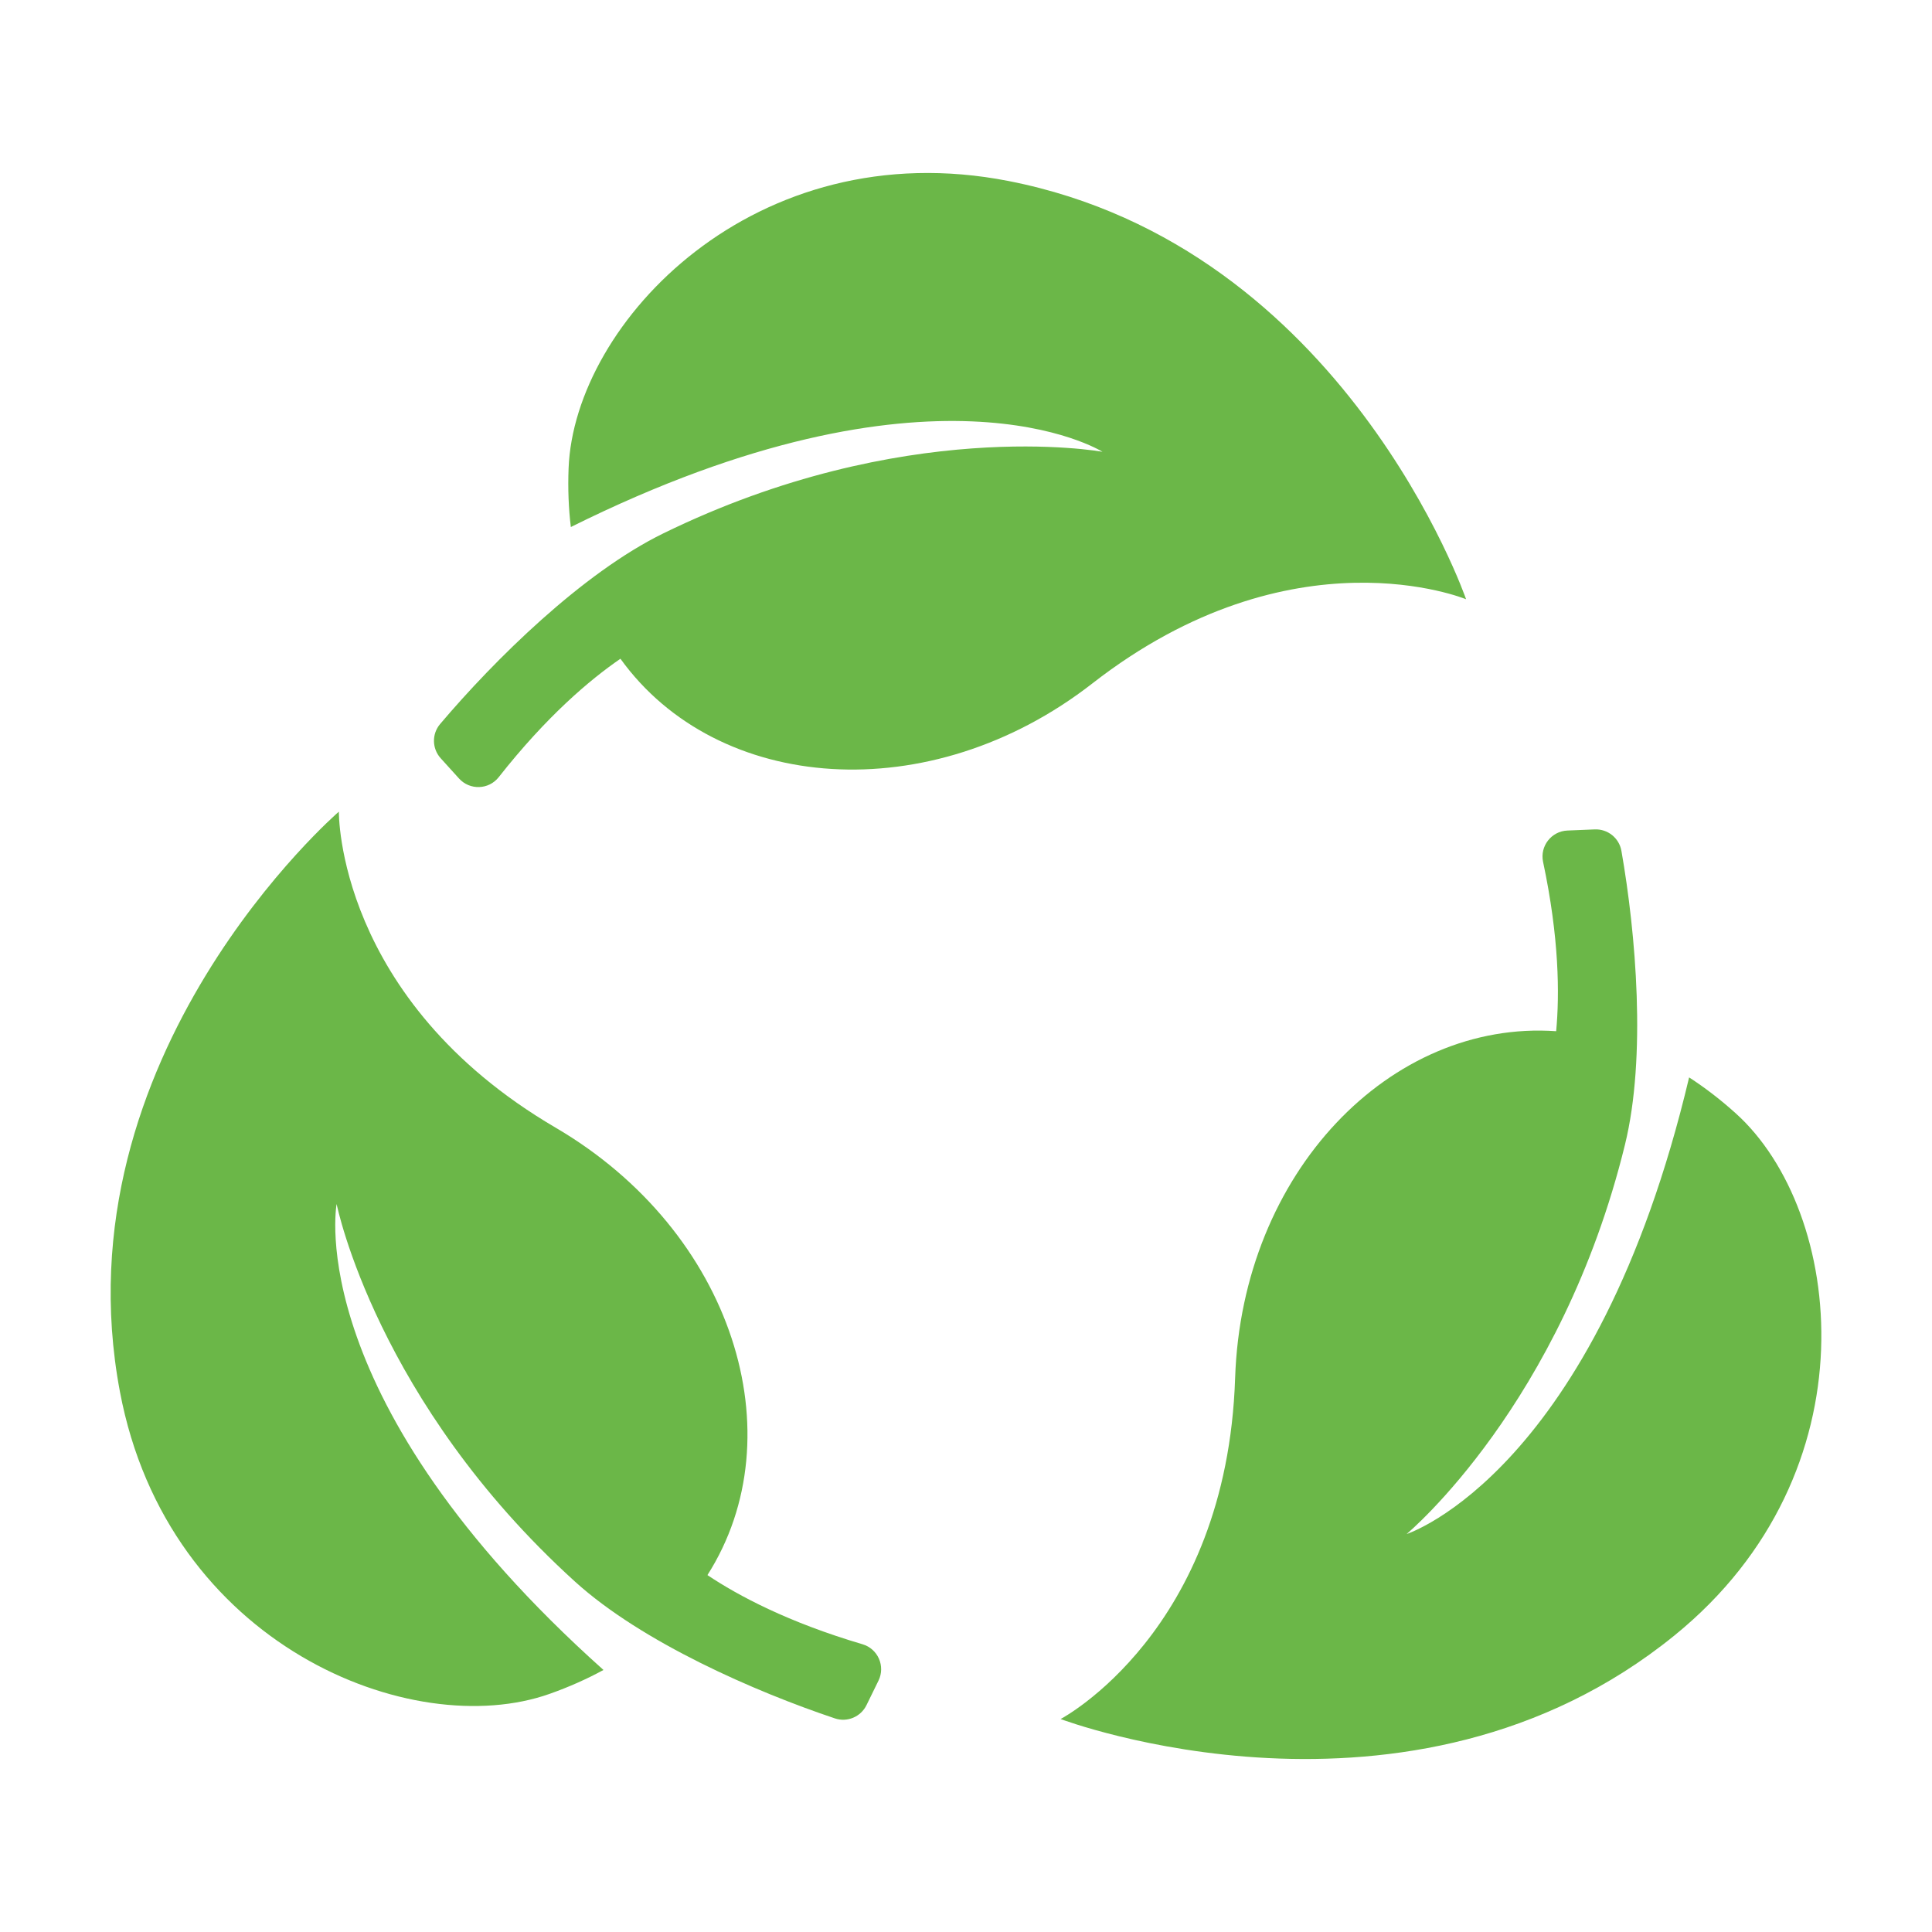
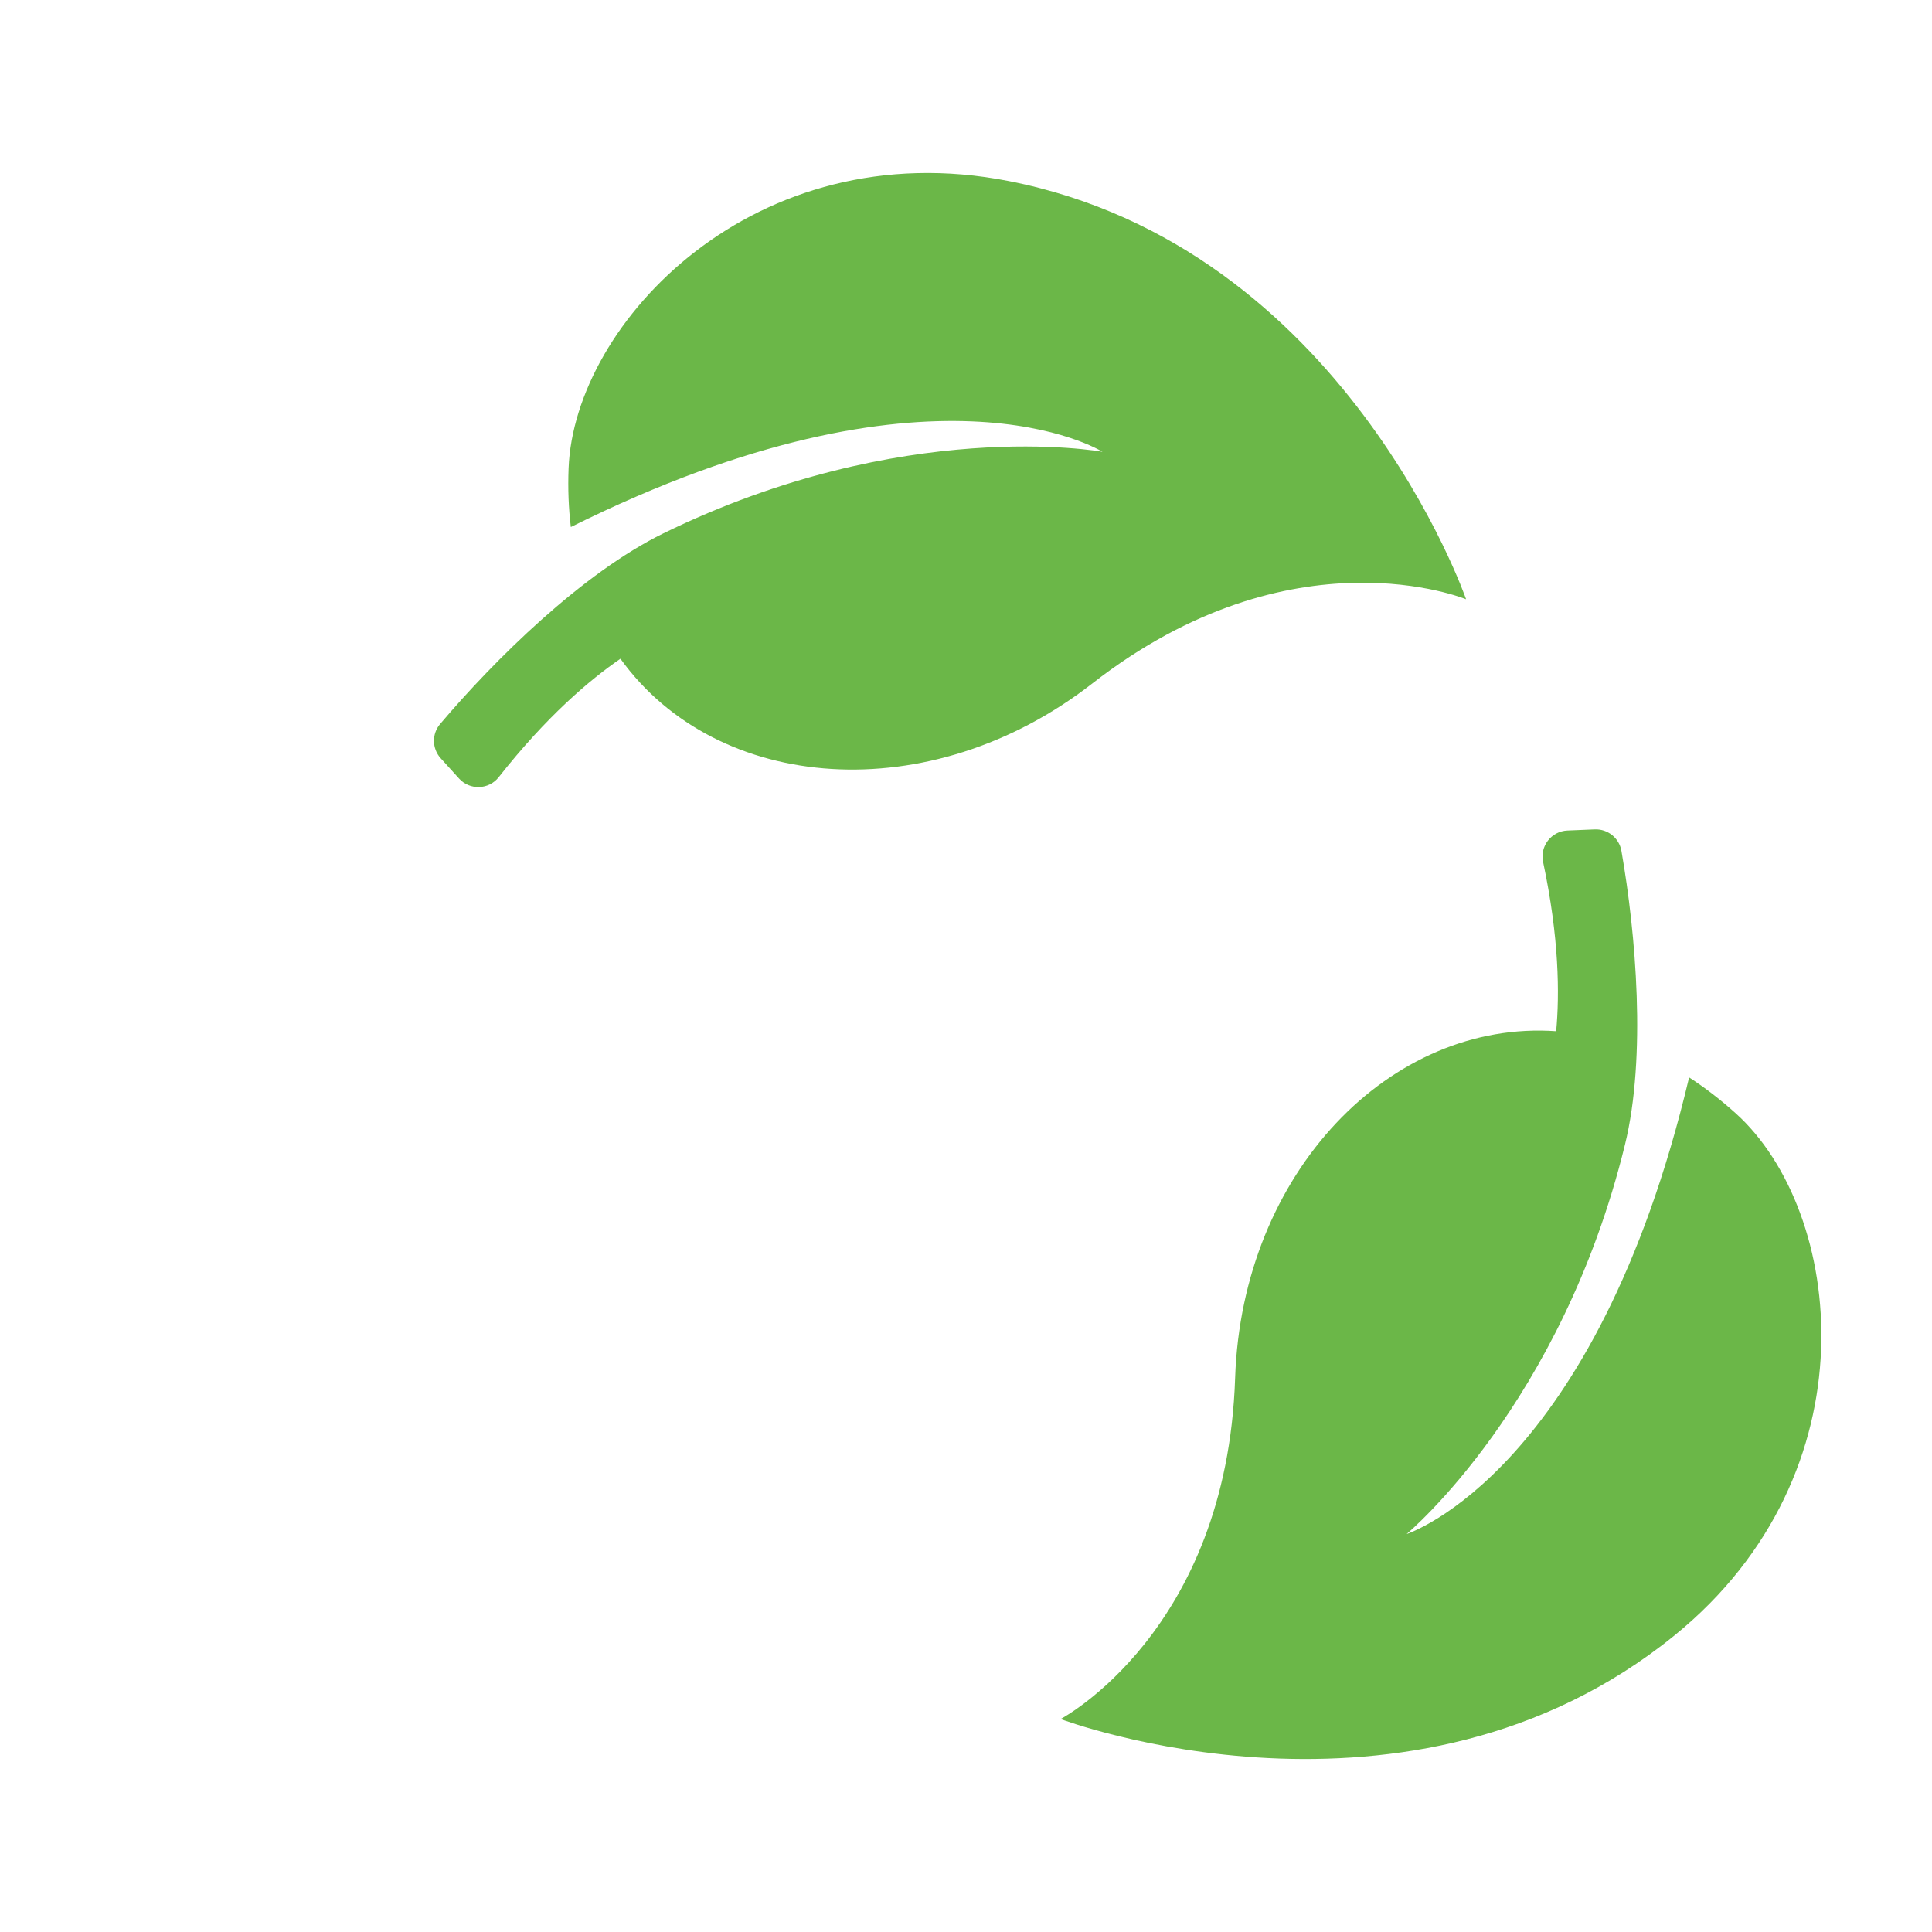
<svg xmlns="http://www.w3.org/2000/svg" version="1.1" x="0px" y="0px" viewBox="0 0 2200 2200" style="enable-background:new 0 0 2200 2200;" xml:space="preserve">
  <style type="text/css">
	.st0{fill:#FFFFFF;}
	.st1{fill:#6BB748;}
</style>
  <g id="background">
    <rect y="0" class="st0" width="2200" height="2200" />
  </g>
  <g id="objects">
    <g>
      <path class="st1" d="M1669.46,682.38c0,0-197.21-81.9-425.54,95.83c-185.21,144.16-427.17,124.96-537.42-28.09    c-34.9,23.96-83.99,65.45-138.6,134.86c-11.33,14.38-32.9,15.11-45.19,1.53l-20.88-23.06c-9.95-10.98-10.26-27.65-0.68-38.97    c61.56-72.69,161.79-171.98,254.42-217.23c273.3-133.52,497.21-93.24,499.88-92.77c-2.13-1.33-192.78-119.61-605.43,85.65    c-2.56-21.16-3.47-43.47-2.56-66.89c6.41-166.18,212.43-383.73,501.16-327.09C1530.95,281.17,1669.46,682.38,1669.46,682.38z" />
      <path class="st1" d="M1906.99,1862.11c-302.35,245.74-699.27,95.37-699.27,95.37s189.16-99.11,198.74-388.29    c7.79-234.58,177.41-408.19,365.57-394.94c3.93-42.15,3.46-106.43-14.91-192.81c-3.79-17.91,9.46-34.95,27.75-35.7l31.09-1.29    c14.81-0.61,27.81,9.82,30.37,24.43c16.45,93.83,28.58,234.38,4.06,334.52c-72.35,295.44-246.6,441.69-248.67,443.43    c2.39-0.77,215.29-71.55,321.7-519.98c17.9,11.58,35.62,25.16,53.04,40.86C2100.03,1378.99,2135.32,1676.53,1906.99,1862.11z" />
-       <path class="st1" d="M1000.35,1913.76l-13.67,27.95c-6.53,13.3-21.89,19.77-35.95,15.06c-90.33-30.25-219.69-86.56-296.04-155.83    c-225.28-204.39-270.82-427.28-271.37-429.92c-0.46,2.46-39.68,223.38,303.87,530.6c-18.71,10.21-39.1,19.33-61.19,27.16    c-156.72,55.62-435.13-55.14-489.49-344.3c-71.98-382.91,249.36-660.23,249.36-660.23s-3,213.53,246.67,359.75    c202.53,118.62,274.34,350.48,173.03,509.58c35.19,23.55,91.92,53.77,176.62,78.77    C999.75,1877.55,1008.41,1897.32,1000.35,1913.76z" />
    </g>
  </g>
</svg>